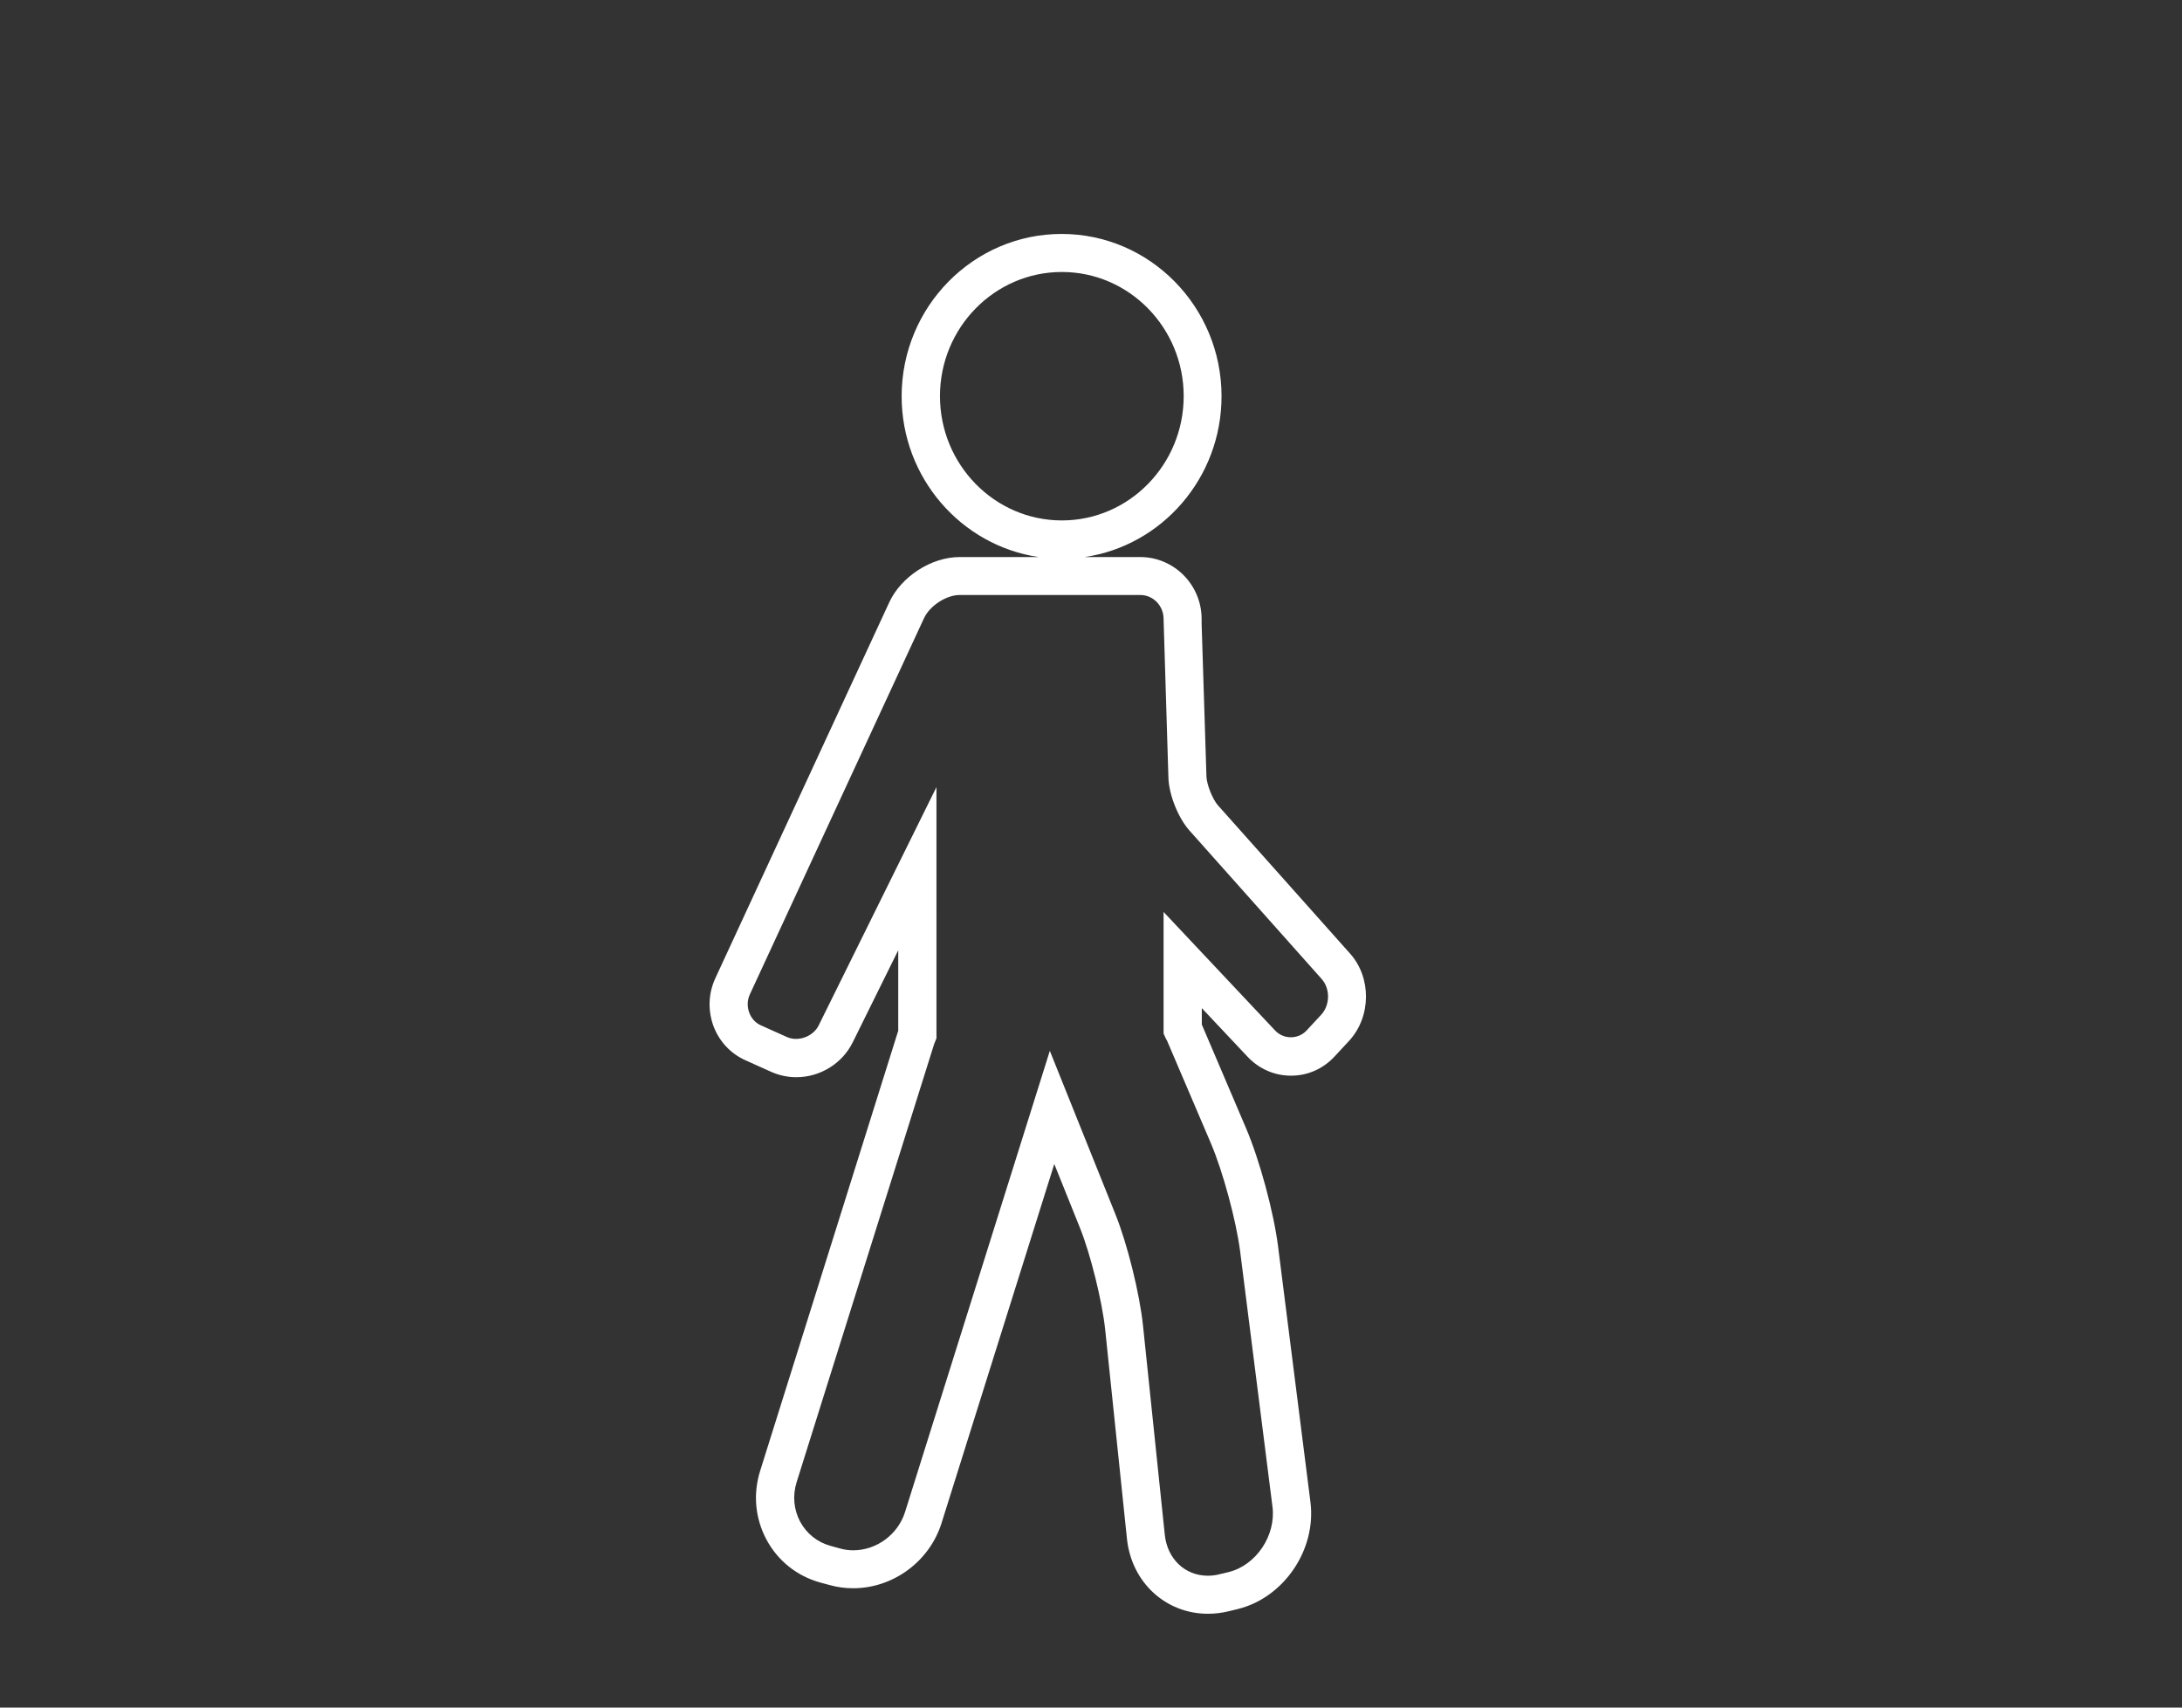
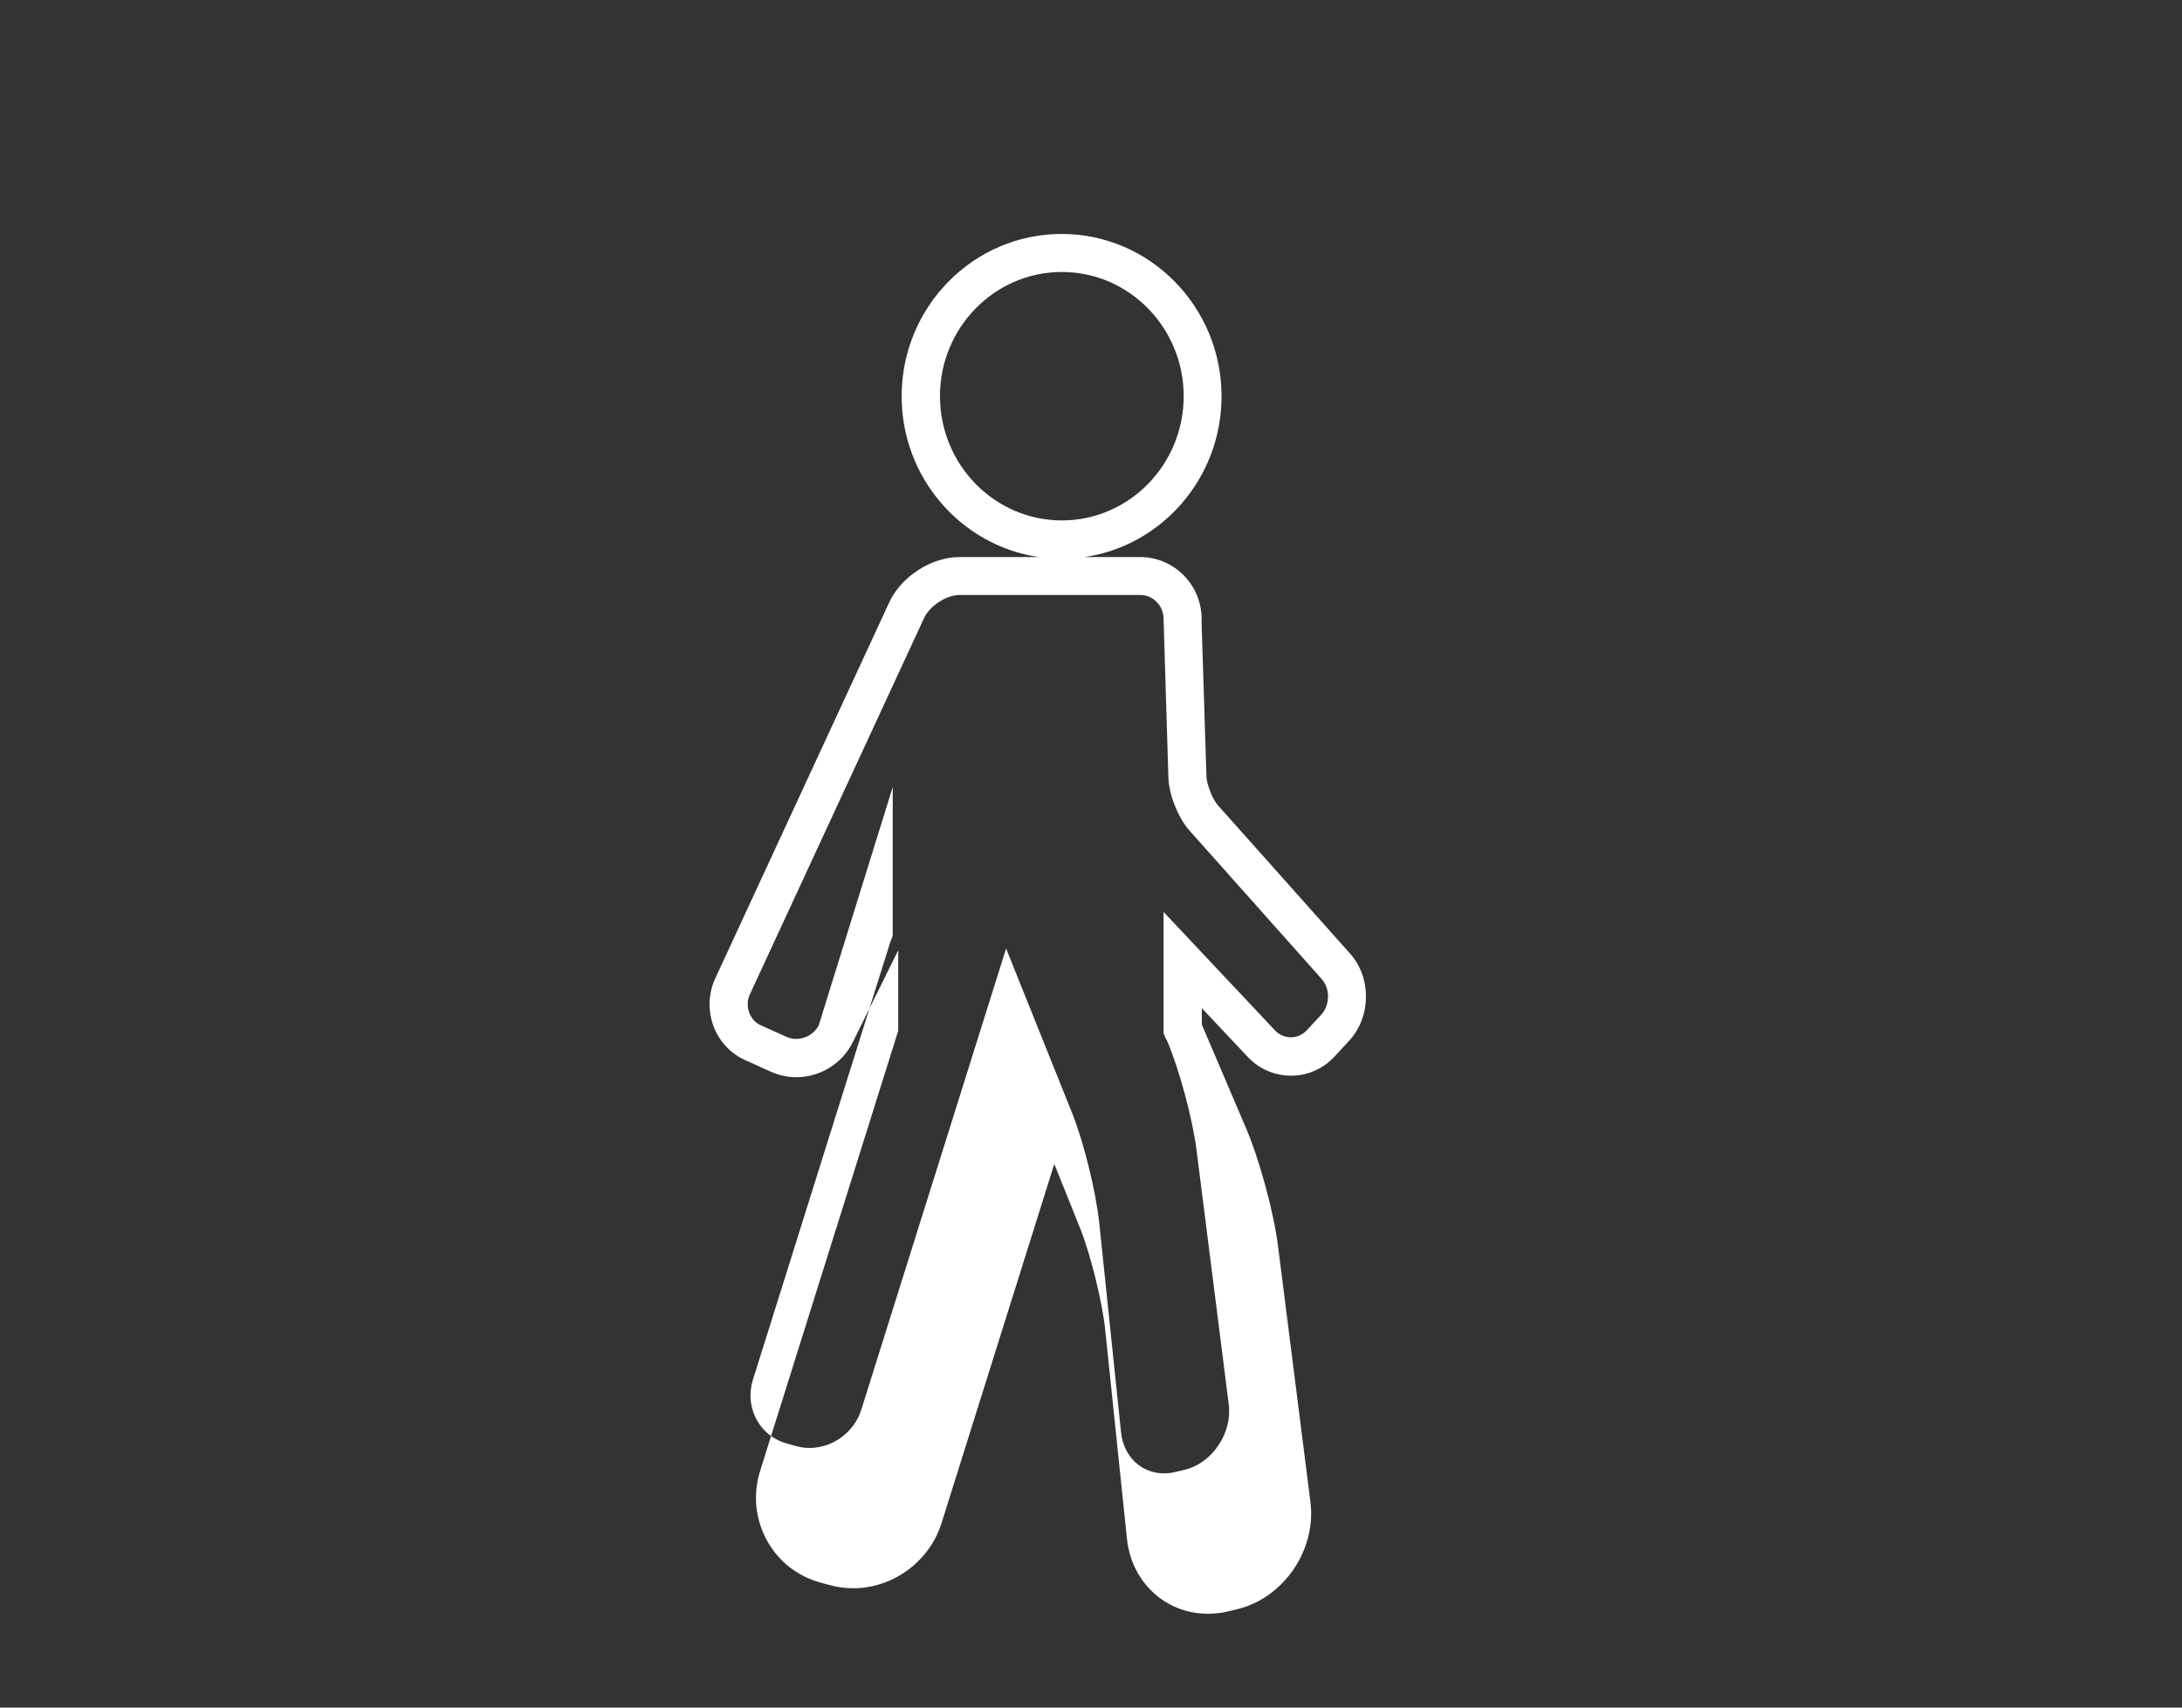
<svg xmlns="http://www.w3.org/2000/svg" version="1.1" id="Layer_1" x="0px" y="0px" viewBox="0 0 230 180" style="enable-background:new 0 0 230 180;" xml:space="preserve">
  <rect x="0" y="0" width="230" height="180" fill="#333333" stroke="none" />
  <style type="text/css">
	.st0{fill:#FFFFFF;}
</style>
-   <path class="st0" d="M142.3,100.51l-13.92-15.62c-0.56-0.63-1.18-2.19-1.21-3.02l-0.51-16.15v-0.47c0-3.6-2.9-6.53-6.47-6.53h-5.87  c8.16-1.19,14.44-8.34,14.44-16.95c0-9.44-7.56-17.11-16.86-17.11c-9.3,0-16.86,7.68-16.86,17.11c0,8.61,6.29,15.75,14.45,16.95  h-8.35c-2.96,0-6.14,2.05-7.4,4.76L75.4,103.12c-0.73,1.58-0.8,3.35-0.21,5c0.61,1.65,1.82,2.95,3.4,3.65l2.71,1.22  c0.84,0.37,1.73,0.56,2.64,0.56c2.52,0,4.85-1.45,5.95-3.69l4.79-9.69v8.48l-14.55,46.38c-0.77,2.44-0.54,5.01,0.66,7.26  c1.2,2.24,3.22,3.85,5.68,4.53l0.97,0.26c0.81,0.23,1.65,0.34,2.49,0.34c4.21,0,8.04-2.82,9.31-6.85l11.89-37.87l2.72,6.77  c1.1,2.74,2.33,7.72,2.64,10.65l2.3,22.09c0.48,4.58,4.07,7.9,8.54,7.9c0.74,0,1.47-0.09,2.16-0.26l0.99-0.24  c4.86-1.2,8.29-6.26,7.65-11.28l-3.41-26.93c-0.46-3.63-1.94-9.11-3.38-12.48l-4.62-10.83c-0.01-0.02-0.02-0.05-0.04-0.07v-1.75  l4.83,5.13c1.21,1.28,2.83,1.99,4.57,1.99c1.76,0,3.39-0.72,4.6-2.03l1.54-1.66C144.54,107.17,144.58,103.05,142.3,100.51z   M99.08,41.76c0-7.22,5.76-13.09,12.85-13.09c7.08,0,12.84,5.87,12.84,13.09c0,7.22-5.76,13.1-12.84,13.1  C104.84,54.86,99.08,48.98,99.08,41.76z M139.27,106.96l-1.54,1.66c-0.89,0.96-2.42,0.96-3.31,0.02l-11.77-12.51v12.82l0.18,0.4  c0.05,0.11,0.11,0.23,0.19,0.36l4.61,10.79c1.27,2.97,2.68,8.2,3.09,11.41l3.41,26.93c0.38,3.02-1.73,6.16-4.61,6.87l-1,0.24  c-0.4,0.1-0.79,0.15-1.2,0.15c-2.41,0-4.27-1.77-4.54-4.3l-2.3-22.08c-0.35-3.35-1.65-8.61-2.91-11.73l-6.91-17.22l-15.26,48.61  c-0.75,2.38-3,4.04-5.47,4.04c-0.47,0-0.96-0.07-1.42-0.2l-0.97-0.27c-1.39-0.38-2.52-1.29-3.2-2.55c-0.68-1.28-0.81-2.76-0.37-4.16  l14.5-46.2c0.03-0.08,0.07-0.16,0.1-0.24l0.14-0.35V82.97L86.3,108.08c-0.57,1.17-2.14,1.77-3.34,1.24l-2.72-1.22  c-0.6-0.26-1.04-0.74-1.27-1.37c-0.23-0.64-0.21-1.31,0.08-1.93L97.4,65.16c0.6-1.3,2.35-2.44,3.75-2.44h19.05  c1.35,0,2.45,1.13,2.45,2.52l0.51,16.75c0.06,1.79,1.03,4.23,2.22,5.56l13.92,15.63l0,0C140.23,104.21,140.21,105.94,139.27,106.96z  " />
+   <path class="st0" d="M142.3,100.51l-13.92-15.62c-0.56-0.63-1.18-2.19-1.21-3.02l-0.51-16.15v-0.47c0-3.6-2.9-6.53-6.47-6.53h-5.87  c8.16-1.19,14.44-8.34,14.44-16.95c0-9.44-7.56-17.11-16.86-17.11c-9.3,0-16.86,7.68-16.86,17.11c0,8.61,6.29,15.75,14.45,16.95  h-8.35c-2.96,0-6.14,2.05-7.4,4.76L75.4,103.12c-0.73,1.58-0.8,3.35-0.21,5c0.61,1.65,1.82,2.95,3.4,3.65l2.71,1.22  c0.84,0.37,1.73,0.56,2.64,0.56c2.52,0,4.85-1.45,5.95-3.69l4.79-9.69v8.48l-14.55,46.38c-0.77,2.44-0.54,5.01,0.66,7.26  c1.2,2.24,3.22,3.85,5.68,4.53l0.97,0.26c0.81,0.23,1.65,0.34,2.49,0.34c4.21,0,8.04-2.82,9.31-6.85l11.89-37.87l2.72,6.77  c1.1,2.74,2.33,7.72,2.64,10.65l2.3,22.09c0.48,4.58,4.07,7.9,8.54,7.9c0.74,0,1.47-0.09,2.16-0.26l0.99-0.24  c4.86-1.2,8.29-6.26,7.65-11.28l-3.41-26.93c-0.46-3.63-1.94-9.11-3.38-12.48l-4.62-10.83c-0.01-0.02-0.02-0.05-0.04-0.07v-1.75  l4.83,5.13c1.21,1.28,2.83,1.99,4.57,1.99c1.76,0,3.39-0.72,4.6-2.03l1.54-1.66C144.54,107.17,144.58,103.05,142.3,100.51z   M99.08,41.76c0-7.22,5.76-13.09,12.85-13.09c7.08,0,12.84,5.87,12.84,13.09c0,7.22-5.76,13.1-12.84,13.1  C104.84,54.86,99.08,48.98,99.08,41.76z M139.27,106.96l-1.54,1.66c-0.89,0.96-2.42,0.96-3.31,0.02l-11.77-12.51v12.82l0.18,0.4  c0.05,0.11,0.11,0.23,0.19,0.36c1.27,2.97,2.68,8.2,3.09,11.41l3.41,26.93c0.38,3.02-1.73,6.16-4.61,6.87l-1,0.24  c-0.4,0.1-0.79,0.15-1.2,0.15c-2.41,0-4.27-1.77-4.54-4.3l-2.3-22.08c-0.35-3.35-1.65-8.61-2.91-11.73l-6.91-17.22l-15.26,48.61  c-0.75,2.38-3,4.04-5.47,4.04c-0.47,0-0.96-0.07-1.42-0.2l-0.97-0.27c-1.39-0.38-2.52-1.29-3.2-2.55c-0.68-1.28-0.81-2.76-0.37-4.16  l14.5-46.2c0.03-0.08,0.07-0.16,0.1-0.24l0.14-0.35V82.97L86.3,108.08c-0.57,1.17-2.14,1.77-3.34,1.24l-2.72-1.22  c-0.6-0.26-1.04-0.74-1.27-1.37c-0.23-0.64-0.21-1.31,0.08-1.93L97.4,65.16c0.6-1.3,2.35-2.44,3.75-2.44h19.05  c1.35,0,2.45,1.13,2.45,2.52l0.51,16.75c0.06,1.79,1.03,4.23,2.22,5.56l13.92,15.63l0,0C140.23,104.21,140.21,105.94,139.27,106.96z  " />
</svg>